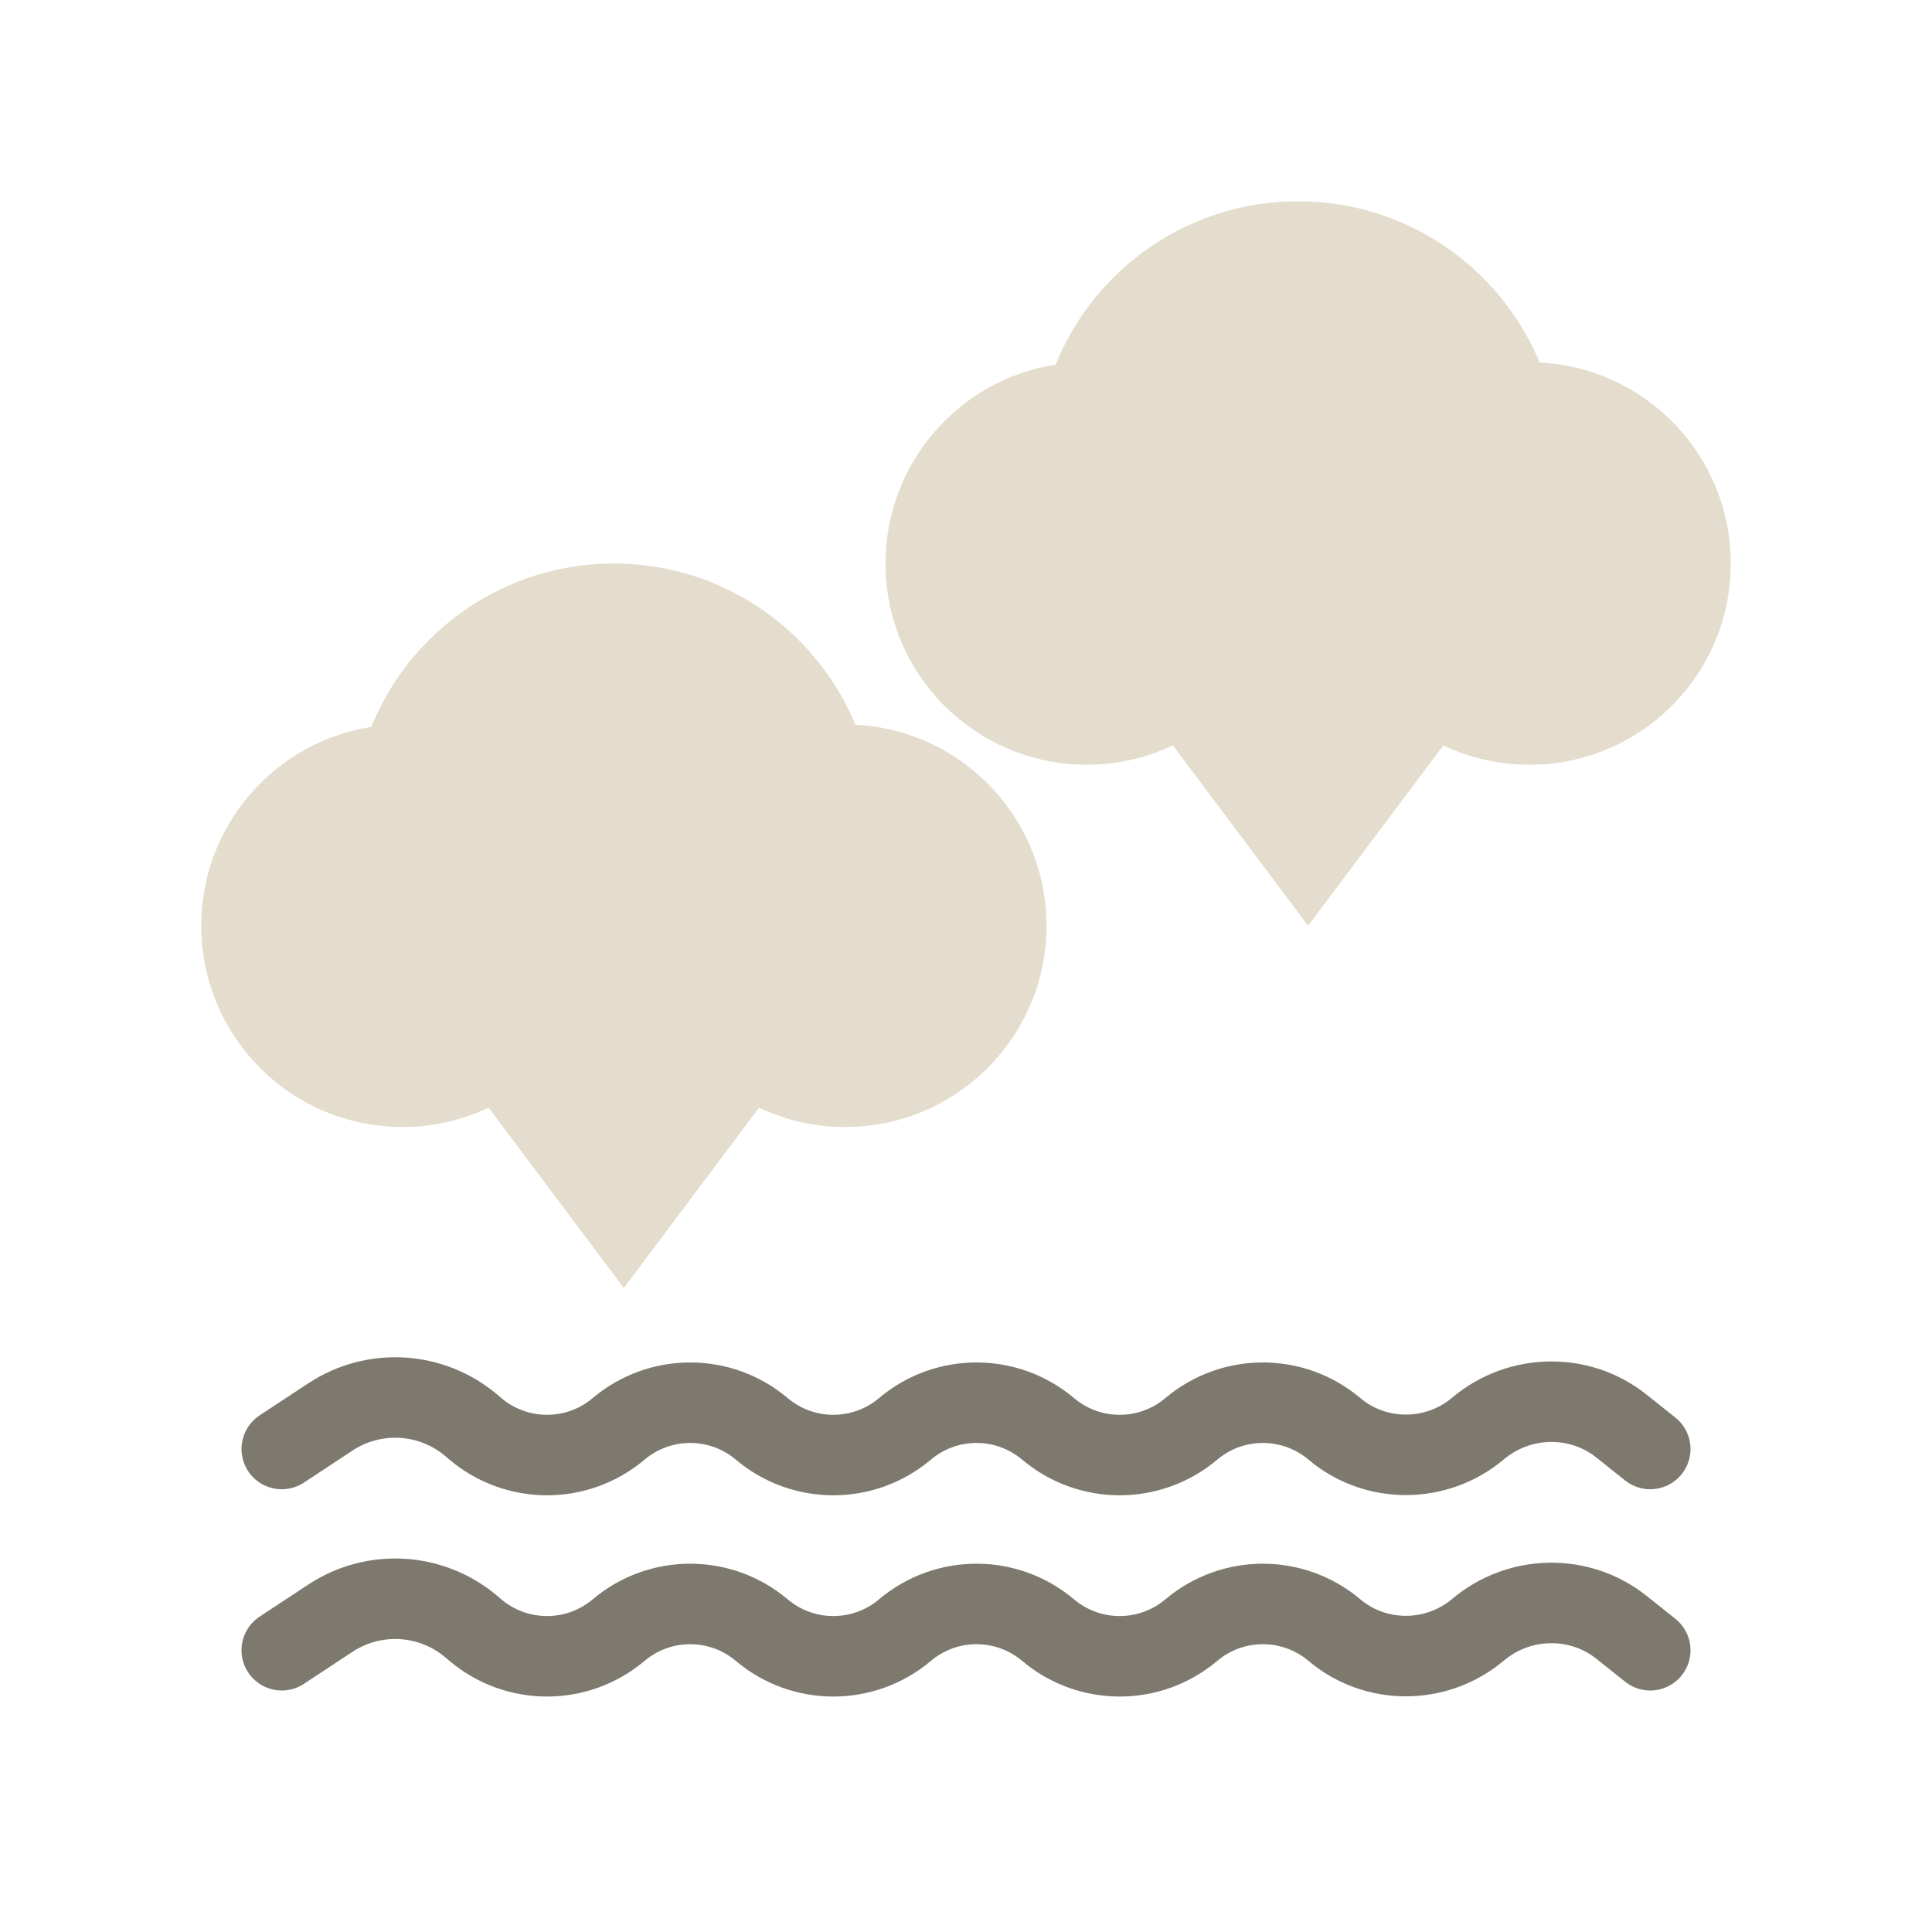
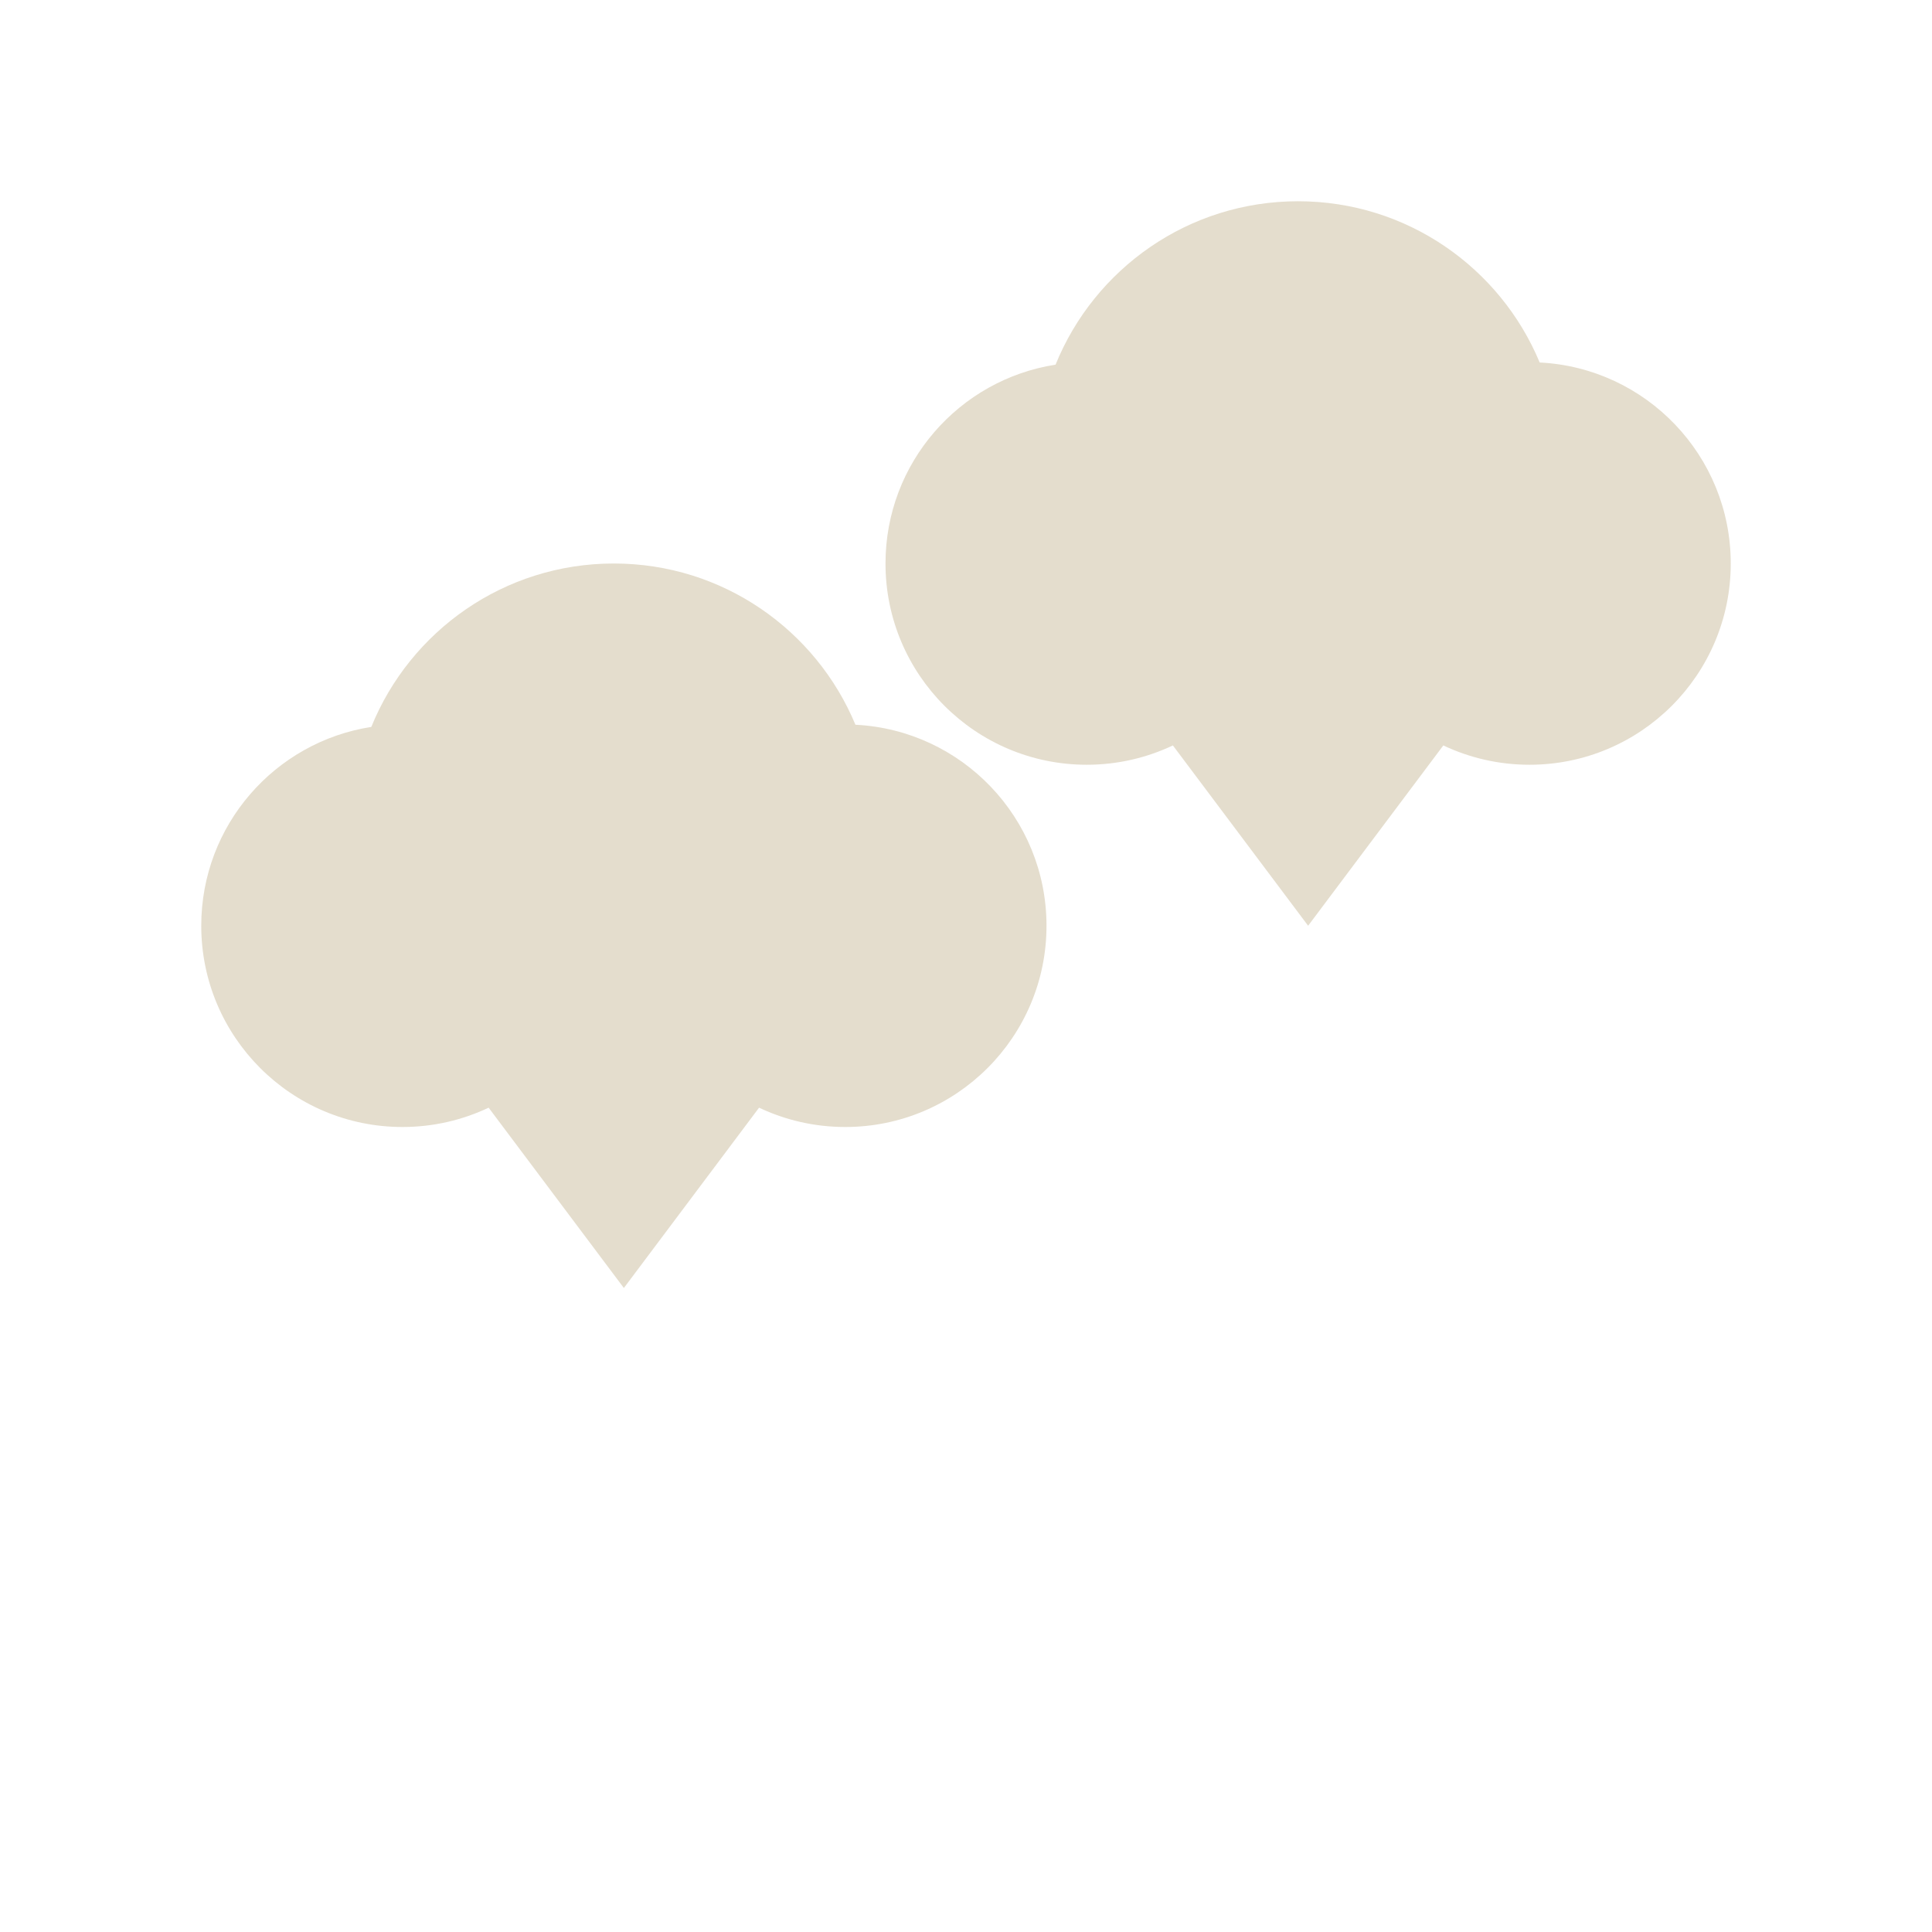
<svg xmlns="http://www.w3.org/2000/svg" width="48" height="48" viewBox="0 0 48 48" fill="none">
  <path d="M15.25 14C17.956 14 20.275 15.654 21.253 18.006C23.897 18.138 26 20.323 26 23C26 25.761 23.761 28 21 28C20.234 28 19.508 27.827 18.859 27.52L15.5 32L12.14 27.52C11.491 27.827 10.766 28 10 28C7.239 28 5 25.761 5 23C5 20.502 6.831 18.432 9.225 18.06C10.19 15.679 12.523 14 15.25 14Z" fill="#E4DDCD" />
  <path d="M32.25 5C34.956 5 37.275 6.654 38.253 9.006C40.897 9.138 43 11.323 43 14C43 16.761 40.761 19 38 19C37.234 19 36.508 18.827 35.859 18.52L32.5 23L29.14 18.52C28.491 18.827 27.766 19 27 19C24.239 19 22 16.761 22 14C22 11.502 23.831 9.432 26.225 9.06C27.19 6.679 29.523 5 32.25 5Z" fill="#E4DDCD" />
-   <path d="M7 36L8.209 35.203C9.291 34.49 10.714 34.574 11.705 35.409L11.812 35.5C12.84 36.367 14.342 36.367 15.369 35.5C16.397 34.633 17.899 34.633 18.926 35.5C19.953 36.367 21.456 36.367 22.483 35.5C23.51 34.633 25.013 34.633 26.04 35.5C27.067 36.367 28.57 36.367 29.597 35.5C30.624 34.633 32.127 34.633 33.154 35.5C34.181 36.367 35.696 36.356 36.724 35.489C37.743 34.63 39.24 34.598 40.283 35.429L41 36" stroke="#7E796E" stroke-width="2" stroke-linecap="round" />
-   <path d="M7 41L8.209 40.203C9.291 39.49 10.714 39.574 11.705 40.409L11.812 40.5C12.84 41.367 14.342 41.367 15.369 40.5C16.397 39.633 17.899 39.633 18.926 40.5C19.953 41.367 21.456 41.367 22.483 40.5C23.51 39.633 25.013 39.633 26.04 40.5C27.067 41.367 28.57 41.367 29.597 40.5C30.624 39.633 32.127 39.633 33.154 40.5C34.181 41.367 35.696 41.356 36.724 40.489C37.743 39.63 39.24 39.598 40.283 40.429L41 41" stroke="#7E796E" stroke-width="2" stroke-linecap="round" />
</svg>